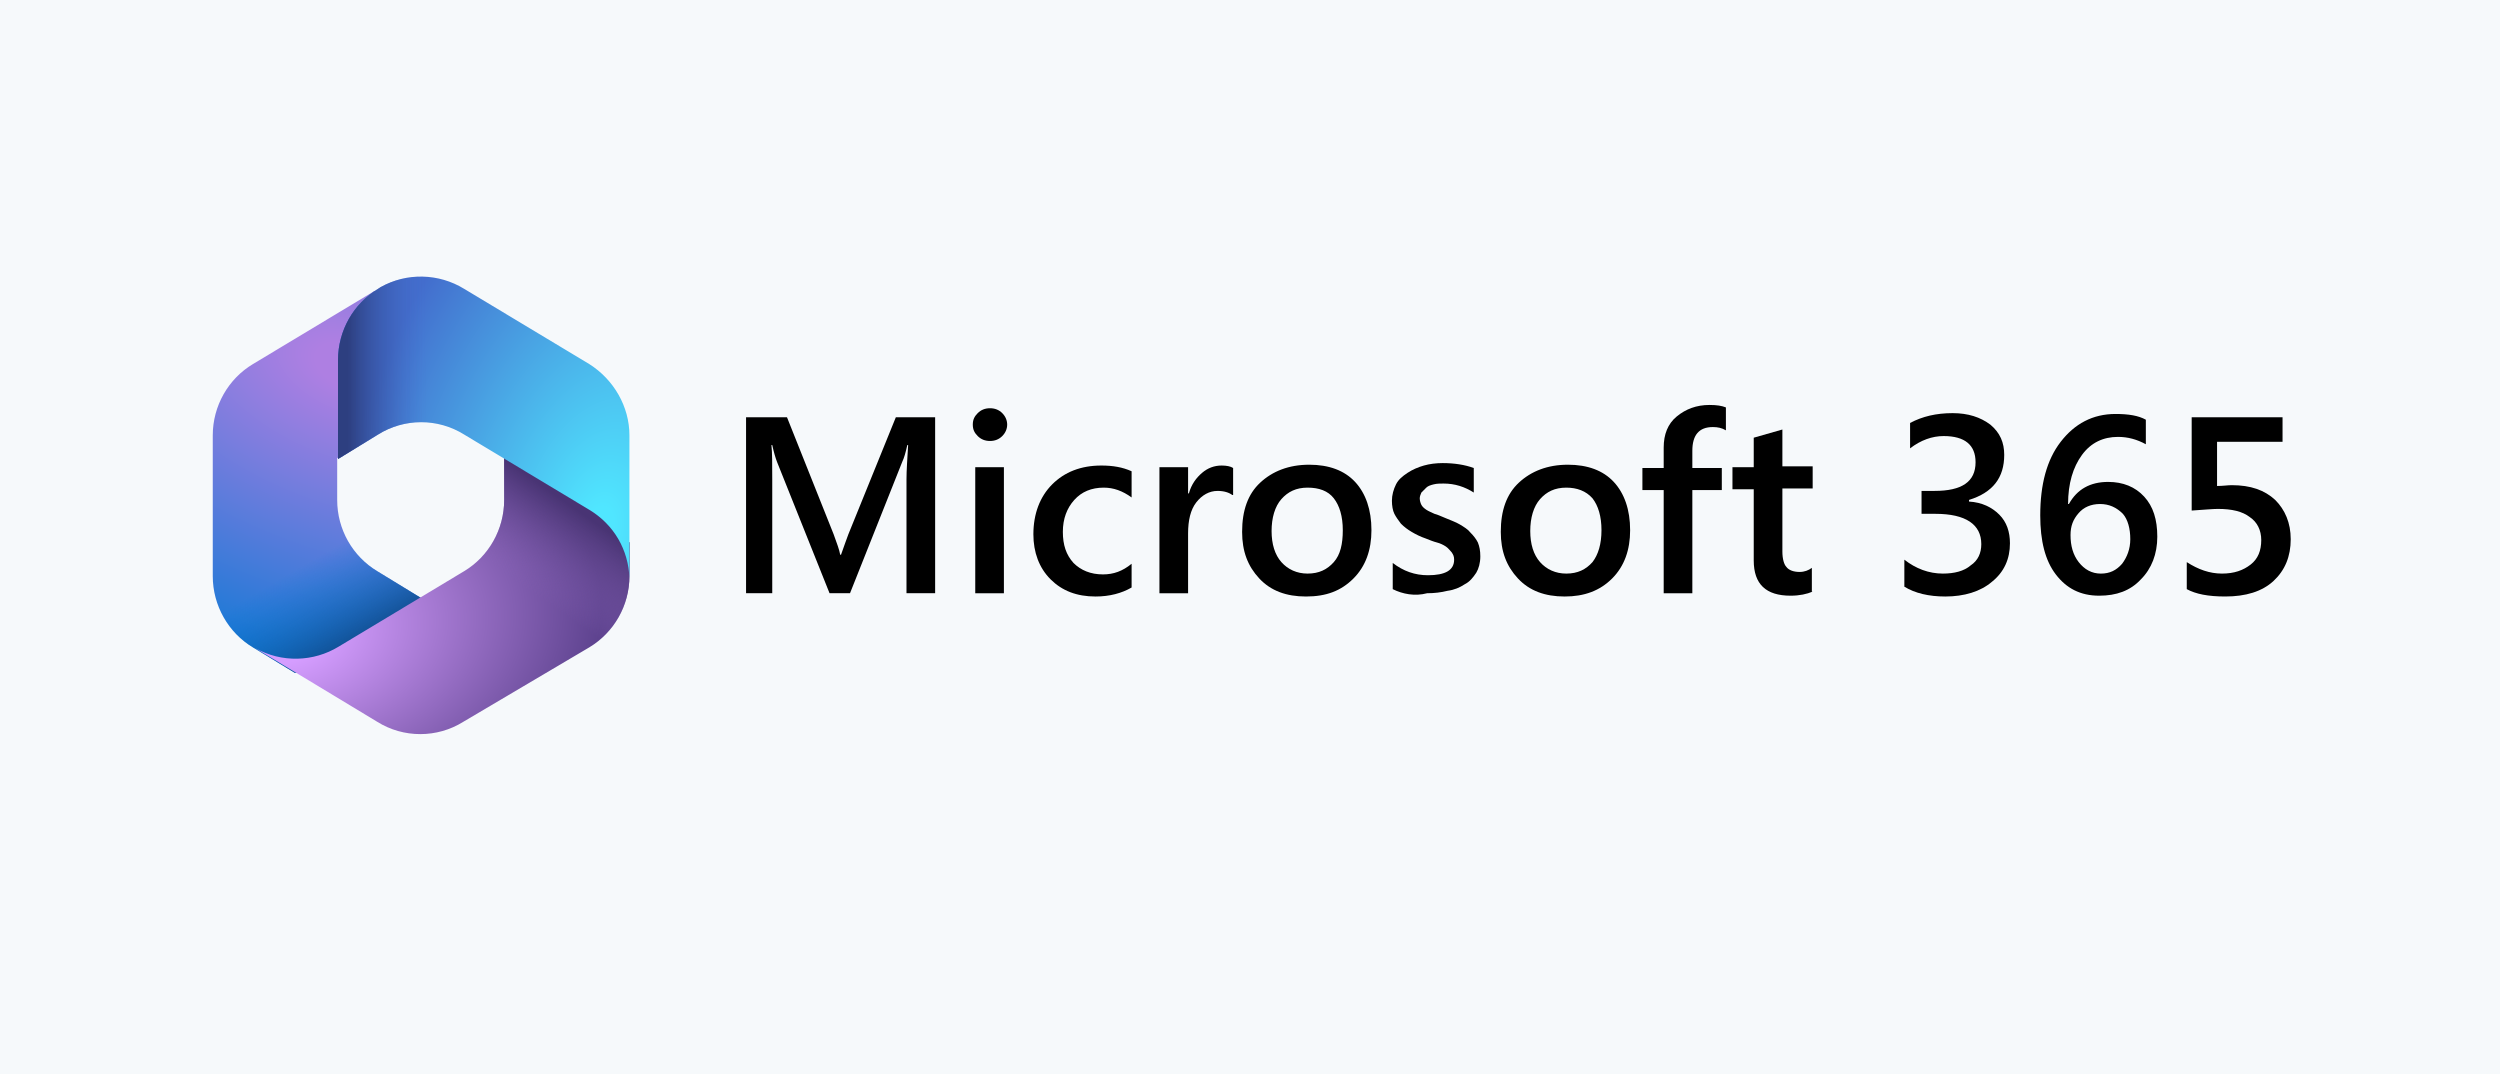
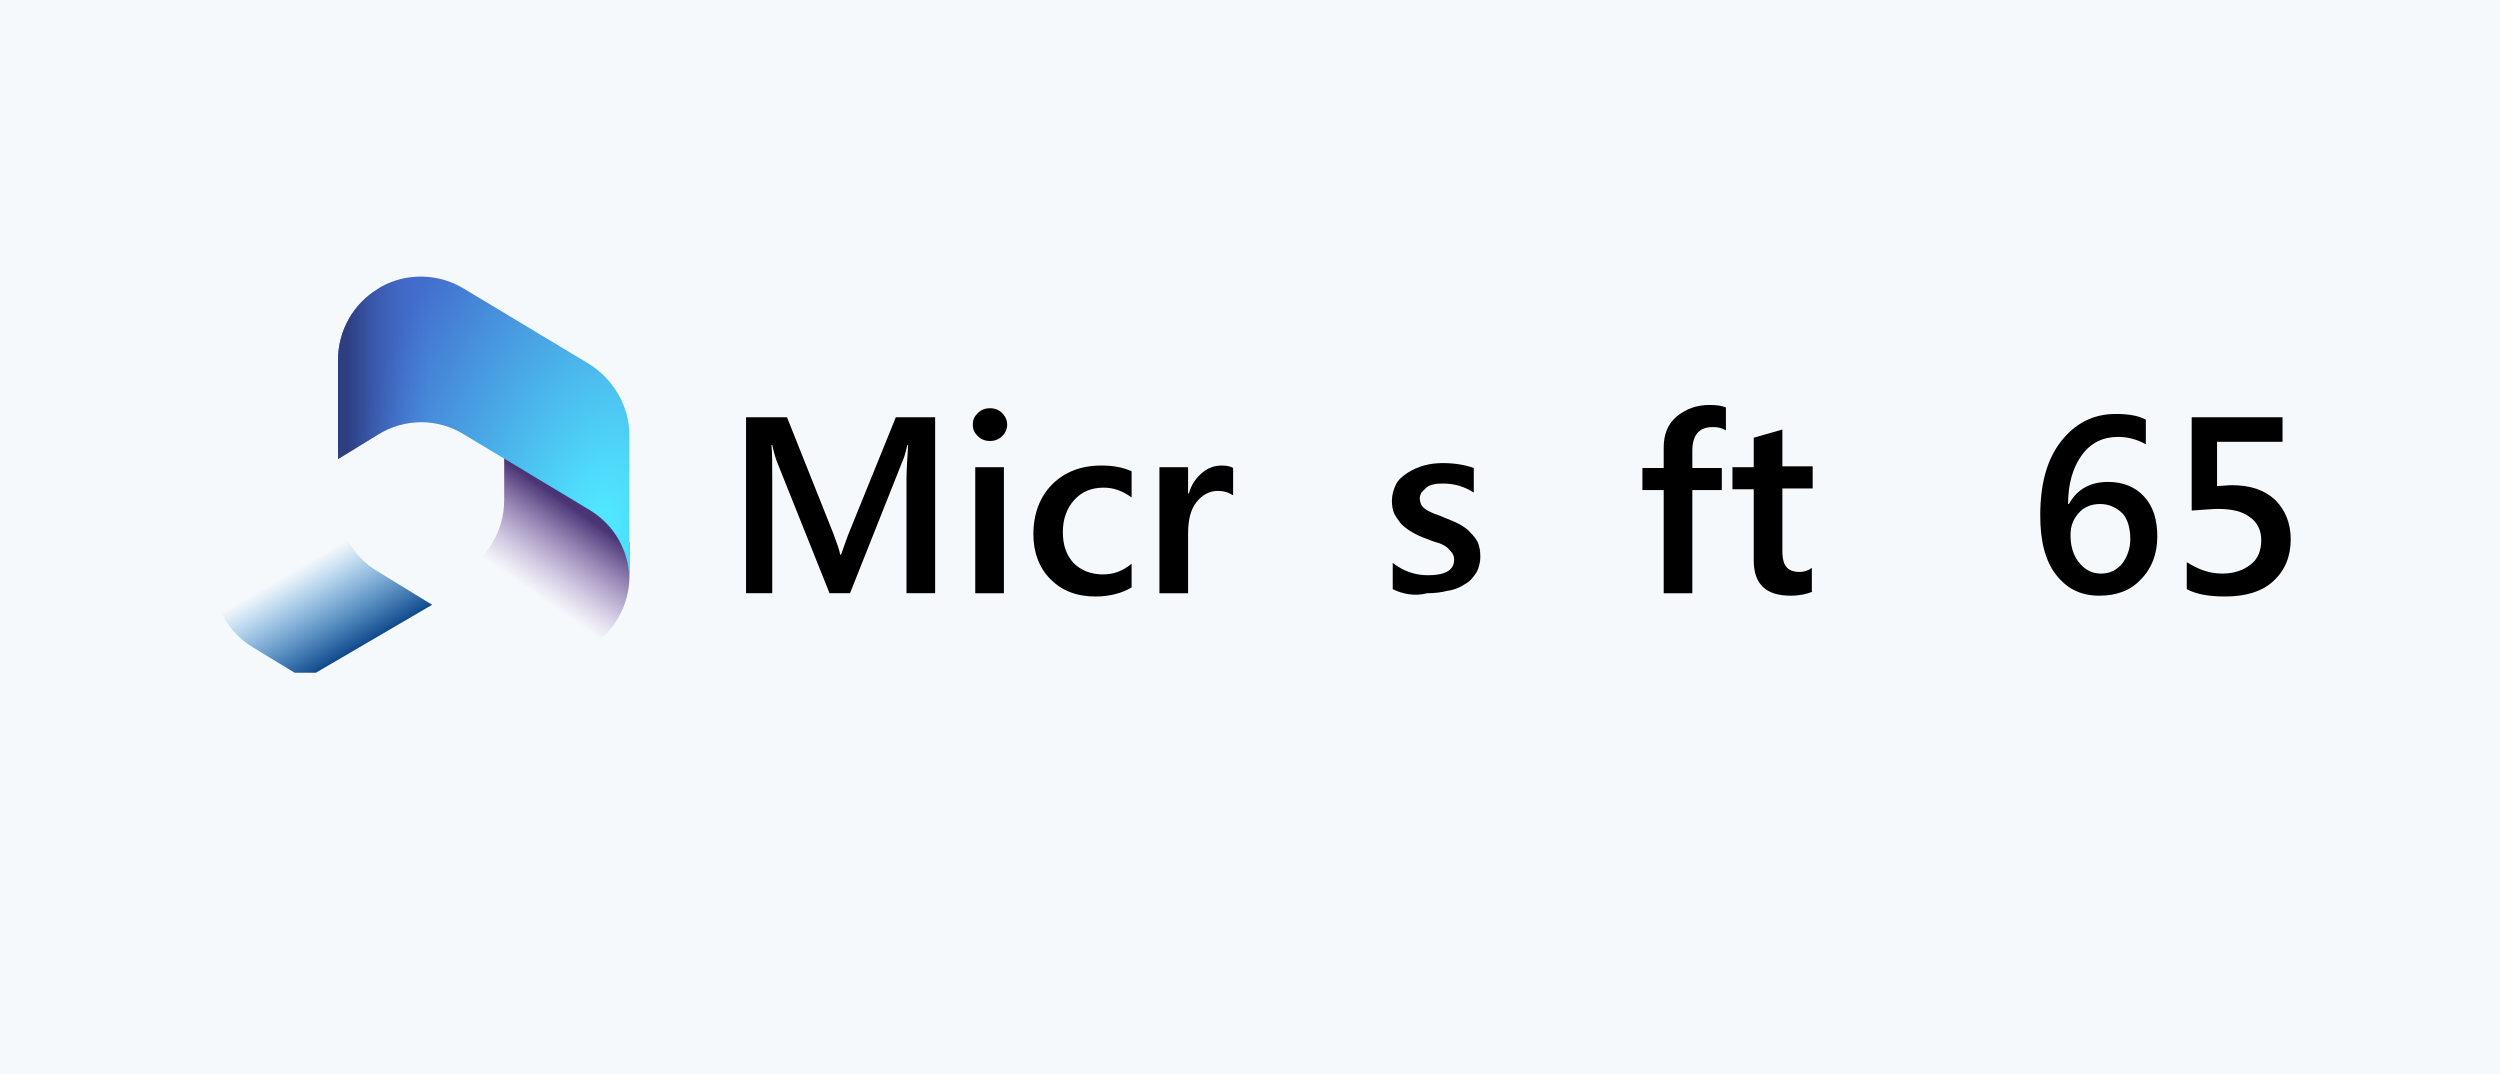
<svg xmlns="http://www.w3.org/2000/svg" width="235" height="101" viewBox="0 0 235 101" fill="none">
  <rect width="235" height="101" fill="#F6F9FB" />
-   <path d="M35.774 26.993L35.543 27.147C35.159 27.378 34.851 27.609 34.543 27.84L35.159 27.378H40.545L41.545 34.765L36.621 39.69L31.696 43.075V46.999C31.696 49.77 33.158 52.309 35.466 53.694L40.622 56.849L29.695 63.235H27.695L23.77 60.85C21.462 59.465 20 56.926 20 54.156V40.921C20 38.151 21.462 35.611 23.77 34.226L35.543 27.147C35.62 27.07 35.697 27.07 35.774 26.993Z" fill="url(#paint0_radial_3774_3383)" />
  <path d="M35.774 26.993L35.543 27.147C35.159 27.378 34.851 27.609 34.543 27.84L35.159 27.378H40.545L41.545 34.765L36.621 39.69L31.696 43.075V46.999C31.696 49.77 33.158 52.309 35.466 53.694L40.622 56.849L29.695 63.235H27.695L23.77 60.85C21.462 59.465 20 56.926 20 54.156V40.921C20 38.151 21.462 35.611 23.77 34.226L35.543 27.147C35.62 27.07 35.697 27.07 35.774 26.993Z" fill="url(#paint1_linear_3774_3383)" />
-   <path d="M47.393 42.613V46.999C47.393 49.769 45.931 52.309 43.623 53.694L31.85 60.773C29.465 62.235 26.463 62.312 24.001 60.927L35.466 67.852C37.929 69.391 41.084 69.391 43.546 67.852L55.396 60.85C57.704 59.465 59.166 56.925 59.166 54.155V51.001L58.166 49.538L47.393 42.613Z" fill="url(#paint2_radial_3774_3383)" />
  <path d="M47.393 42.613V46.999C47.393 49.769 45.931 52.309 43.623 53.694L31.85 60.773C29.465 62.235 26.463 62.312 24.001 60.927L35.466 67.852C37.929 69.391 41.084 69.391 43.546 67.852L55.396 60.85C57.704 59.465 59.166 56.925 59.166 54.155V51.001L58.166 49.538L47.393 42.613Z" fill="url(#paint3_linear_3774_3383)" />
  <path d="M55.396 34.225L43.623 27.146C41.238 25.684 38.237 25.607 35.775 26.992L35.544 27.146C33.235 28.531 31.773 31.071 31.773 33.841V43.151L35.544 40.843C38.006 39.304 41.161 39.304 43.623 40.843L55.396 47.922C57.704 49.307 59.09 51.693 59.166 54.386C59.166 54.309 59.166 54.232 59.166 54.155V40.92C59.166 38.227 57.704 35.688 55.396 34.225Z" fill="url(#paint4_radial_3774_3383)" />
  <path d="M55.396 34.225L43.623 27.146C41.238 25.684 38.237 25.607 35.775 26.992L35.544 27.146C33.235 28.531 31.773 31.071 31.773 33.841V43.151L35.544 40.843C38.006 39.304 41.161 39.304 43.623 40.843L55.396 47.922C57.704 49.307 59.09 51.693 59.166 54.386C59.166 54.309 59.166 54.232 59.166 54.155V40.92C59.166 38.227 57.704 35.688 55.396 34.225Z" fill="url(#paint5_linear_3774_3383)" />
  <path d="M87.903 55.763H85.21V45.068C85.21 44.221 85.287 43.144 85.364 41.836H85.287C85.133 42.529 84.98 43.067 84.826 43.375L79.901 55.763H77.977L73.053 43.452C72.899 43.067 72.745 42.529 72.591 41.836H72.514C72.591 42.529 72.591 43.606 72.591 45.068V55.763H70.129V39.22H73.976L78.362 50.223C78.67 51.07 78.901 51.685 78.978 52.147H79.055C79.362 51.3 79.593 50.608 79.747 50.223L84.21 39.22H87.903V55.763Z" fill="black" />
  <path d="M93.059 41.452C92.597 41.452 92.213 41.298 91.905 40.99C91.597 40.682 91.443 40.375 91.443 39.913C91.443 39.451 91.597 39.144 91.905 38.836C92.213 38.528 92.597 38.374 93.059 38.374C93.521 38.374 93.905 38.528 94.213 38.836C94.521 39.144 94.675 39.528 94.675 39.913C94.675 40.298 94.521 40.682 94.213 40.99C93.905 41.298 93.521 41.452 93.059 41.452ZM94.367 55.764H91.674V43.914H94.367V55.764Z" fill="black" />
  <path d="M106.371 55.225C105.448 55.764 104.294 56.072 102.985 56.072C101.216 56.072 99.831 55.533 98.753 54.456C97.676 53.379 97.138 51.917 97.138 50.224C97.138 48.3 97.753 46.684 98.907 45.53C100.061 44.376 101.6 43.76 103.524 43.76C104.601 43.76 105.525 43.914 106.371 44.299V46.761C105.525 46.146 104.678 45.838 103.755 45.838C102.601 45.838 101.677 46.223 100.985 46.992C100.292 47.761 99.908 48.762 99.908 49.993C99.908 51.224 100.215 52.148 100.908 52.917C101.6 53.609 102.524 53.994 103.678 53.994C104.678 53.994 105.525 53.687 106.371 52.994V55.225Z" fill="black" />
  <path d="M115.836 46.53C115.528 46.3 115.066 46.146 114.451 46.146C113.681 46.146 112.989 46.53 112.45 47.223C111.911 47.915 111.68 48.916 111.68 50.147V55.764H108.987V43.914H111.68V46.377H111.757C111.988 45.53 112.45 44.914 112.989 44.453C113.527 43.991 114.143 43.76 114.835 43.76C115.297 43.76 115.682 43.837 115.913 43.991V46.53H115.836Z" fill="black" />
-   <path d="M122.761 56.072C120.914 56.072 119.452 55.533 118.375 54.379C117.297 53.225 116.759 51.84 116.759 49.993C116.759 47.992 117.297 46.453 118.452 45.376C119.606 44.299 121.145 43.683 123.068 43.683C124.915 43.683 126.377 44.222 127.378 45.299C128.378 46.376 128.916 47.915 128.916 49.839C128.916 51.686 128.378 53.225 127.224 54.379C126.069 55.533 124.684 56.072 122.761 56.072ZM122.915 45.838C121.837 45.838 121.068 46.222 120.452 46.915C119.837 47.607 119.529 48.685 119.529 49.916C119.529 51.147 119.837 52.147 120.452 52.84C121.068 53.532 121.914 53.917 122.915 53.917C123.992 53.917 124.761 53.532 125.377 52.84C125.992 52.147 126.223 51.147 126.223 49.839C126.223 48.531 125.916 47.531 125.377 46.838C124.838 46.145 123.992 45.838 122.915 45.838Z" fill="black" />
  <path d="M130.917 55.38V52.917C131.917 53.687 132.995 54.072 134.226 54.072C135.842 54.072 136.688 53.61 136.688 52.61C136.688 52.302 136.611 52.148 136.457 51.917C136.303 51.763 136.149 51.532 135.919 51.378C135.688 51.224 135.38 51.071 135.072 50.994C134.764 50.917 134.38 50.763 133.995 50.609C133.533 50.455 133.072 50.224 132.687 49.993C132.302 49.763 131.994 49.532 131.687 49.224C131.456 48.916 131.225 48.608 131.071 48.3C130.917 47.993 130.84 47.531 130.84 47.069C130.84 46.531 130.994 45.992 131.225 45.53C131.456 45.069 131.84 44.761 132.302 44.453C132.764 44.145 133.302 43.914 133.841 43.761C134.38 43.607 134.995 43.53 135.611 43.53C136.688 43.53 137.688 43.684 138.535 43.992V46.3C137.688 45.761 136.765 45.453 135.688 45.453C135.38 45.453 135.072 45.453 134.764 45.53C134.457 45.607 134.226 45.684 134.072 45.838C133.918 45.992 133.764 46.146 133.61 46.3C133.533 46.454 133.456 46.685 133.456 46.839C133.456 47.069 133.533 47.3 133.61 47.454C133.687 47.608 133.841 47.762 134.072 47.916C134.303 48.07 134.534 48.147 134.841 48.3C135.149 48.377 135.457 48.531 135.842 48.685C136.38 48.916 136.842 49.07 137.227 49.301C137.611 49.532 137.996 49.763 138.227 50.07C138.535 50.378 138.766 50.686 138.92 50.994C139.073 51.378 139.15 51.763 139.15 52.302C139.15 52.917 138.997 53.456 138.766 53.841C138.458 54.302 138.15 54.687 137.688 54.918C137.227 55.226 136.688 55.457 136.073 55.534C135.457 55.688 134.841 55.764 134.149 55.764C132.995 56.072 131.84 55.841 130.917 55.38Z" fill="black" />
-   <path d="M147.076 56.072C145.229 56.072 143.767 55.533 142.69 54.379C141.613 53.225 141.074 51.84 141.074 49.993C141.074 47.992 141.613 46.453 142.767 45.376C143.921 44.299 145.46 43.683 147.384 43.683C149.231 43.683 150.693 44.222 151.693 45.299C152.693 46.376 153.232 47.915 153.232 49.839C153.232 51.686 152.693 53.225 151.539 54.379C150.385 55.533 148.923 56.072 147.076 56.072ZM147.23 45.838C146.153 45.838 145.383 46.222 144.768 46.915C144.152 47.607 143.844 48.685 143.844 49.916C143.844 51.147 144.152 52.147 144.768 52.84C145.383 53.532 146.23 53.917 147.23 53.917C148.307 53.917 149.077 53.532 149.692 52.84C150.231 52.147 150.539 51.147 150.539 49.839C150.539 48.531 150.231 47.531 149.692 46.838C149.077 46.145 148.23 45.838 147.23 45.838Z" fill="black" />
  <path d="M162.235 40.452C161.85 40.221 161.465 40.144 161.004 40.144C159.696 40.144 159.08 40.913 159.08 42.376V43.991H161.85V46.069H159.08V55.764H156.387V46.069H154.386V43.991H156.387V42.068C156.387 40.837 156.772 39.836 157.618 39.144C158.464 38.451 159.465 38.066 160.696 38.066C161.388 38.066 161.85 38.143 162.235 38.297V40.452Z" fill="black" />
  <path d="M170.391 55.61C169.853 55.841 169.16 55.995 168.314 55.995C166.005 55.995 164.851 54.918 164.851 52.686V45.992H162.851V43.914H164.851V41.144L167.544 40.374V43.837H170.391V45.915H167.544V51.84C167.544 52.532 167.698 53.071 167.929 53.302C168.16 53.609 168.622 53.763 169.16 53.763C169.622 53.763 170.007 53.609 170.314 53.379V55.61H170.391Z" fill="black" />
-   <path d="M179.009 55.148V52.609C180.086 53.455 181.317 53.917 182.626 53.917C183.703 53.917 184.626 53.686 185.242 53.148C185.934 52.686 186.242 51.993 186.242 51.147C186.242 49.3 184.78 48.3 181.933 48.3H180.625V46.145H181.856C184.395 46.145 185.703 45.299 185.703 43.452C185.703 41.836 184.703 40.99 182.703 40.99C181.625 40.99 180.548 41.375 179.548 42.144V39.759C180.702 39.143 182.01 38.835 183.549 38.835C185.011 38.835 186.165 39.22 187.089 39.913C188.012 40.682 188.397 41.606 188.397 42.76C188.397 44.914 187.319 46.299 185.088 46.992V47.146C186.319 47.223 187.242 47.684 187.935 48.377C188.627 49.069 188.935 49.993 188.935 51.07C188.935 52.532 188.397 53.763 187.242 54.687C186.165 55.61 184.626 56.072 182.856 56.072C181.317 56.072 180.009 55.764 179.009 55.148Z" fill="black" />
  <path d="M201.709 39.452V41.76C200.862 41.298 200.016 41.068 199.093 41.068C197.708 41.068 196.553 41.606 195.707 42.761C194.861 43.915 194.399 45.454 194.399 47.377H194.476C195.245 45.992 196.476 45.3 198.169 45.3C199.554 45.3 200.709 45.761 201.555 46.685C202.401 47.608 202.786 48.839 202.786 50.455C202.786 52.071 202.248 53.456 201.247 54.456C200.247 55.534 198.939 55.995 197.323 55.995C195.553 55.995 194.245 55.303 193.245 53.995C192.244 52.687 191.783 50.84 191.783 48.455C191.783 45.531 192.398 43.222 193.706 41.529C195.015 39.837 196.707 38.913 198.862 38.913C200.093 38.913 201.016 39.067 201.709 39.452ZM197.4 47.377C196.553 47.377 195.861 47.685 195.399 48.224C194.861 48.839 194.63 49.455 194.63 50.301C194.63 51.302 194.861 52.148 195.399 52.841C195.938 53.533 196.63 53.918 197.477 53.918C198.323 53.918 198.939 53.61 199.477 52.994C199.939 52.379 200.247 51.609 200.247 50.686C200.247 49.686 200.016 48.839 199.554 48.301C198.939 47.685 198.246 47.377 197.4 47.377Z" fill="black" />
  <path d="M205.556 55.379V52.839C206.633 53.532 207.711 53.917 208.865 53.917C210.019 53.917 210.866 53.609 211.558 53.07C212.251 52.532 212.558 51.762 212.558 50.762C212.558 49.839 212.174 49.069 211.481 48.607C210.789 48.069 209.788 47.838 208.48 47.838C208.018 47.838 207.172 47.915 206.018 47.992V39.22H214.559V41.528H208.403V45.683C208.942 45.683 209.404 45.606 209.788 45.606C211.558 45.606 212.866 46.068 213.866 46.991C214.79 47.915 215.328 49.146 215.328 50.685C215.328 52.301 214.79 53.609 213.713 54.609C212.635 55.609 211.096 56.071 209.173 56.071C207.557 56.071 206.403 55.84 205.556 55.379Z" fill="black" />
  <defs>
    <radialGradient id="paint0_radial_3774_3383" cx="0" cy="0" r="1" gradientUnits="userSpaceOnUse" gradientTransform="translate(33.142 34.453) rotate(110.528) scale(32.677 56.995)">
      <stop offset="0.064" stop-color="#AE7FE2" />
      <stop offset="1" stop-color="#0078D4" />
    </radialGradient>
    <linearGradient id="paint1_linear_3774_3383" x1="39.394" y1="57.578" x2="34.731" y2="49.513" gradientUnits="userSpaceOnUse">
      <stop stop-color="#114A8B" />
      <stop offset="1" stop-color="#0078D4" stop-opacity="0" />
    </linearGradient>
    <radialGradient id="paint2_radial_3774_3383" cx="0" cy="0" r="1" gradientTransform="matrix(30.085 -4.425 -2.923 -19.873 26.295 59.635)" gradientUnits="userSpaceOnUse">
      <stop offset="0.134" stop-color="#D59DFF" />
      <stop offset="1" stop-color="#5E438F" />
    </radialGradient>
    <linearGradient id="paint3_linear_3774_3383" x1="50.849" y1="45.58" x2="45.853" y2="52.744" gradientUnits="userSpaceOnUse">
      <stop stop-color="#493474" />
      <stop offset="1" stop-color="#8C66BA" stop-opacity="0" />
    </linearGradient>
    <radialGradient id="paint4_radial_3774_3383" cx="0" cy="0" r="1" gradientTransform="matrix(-23.659 -5.999 -10.099 39.828 56.288 49.984)" gradientUnits="userSpaceOnUse">
      <stop offset="0.058" stop-color="#50E6FF" />
      <stop offset="1" stop-color="#436DCD" />
    </radialGradient>
    <linearGradient id="paint5_linear_3774_3383" x1="32.713" y1="40.207" x2="40.07" y2="40.207" gradientUnits="userSpaceOnUse">
      <stop stop-color="#2D3F80" />
      <stop offset="1" stop-color="#436DCD" stop-opacity="0" />
    </linearGradient>
  </defs>
</svg>